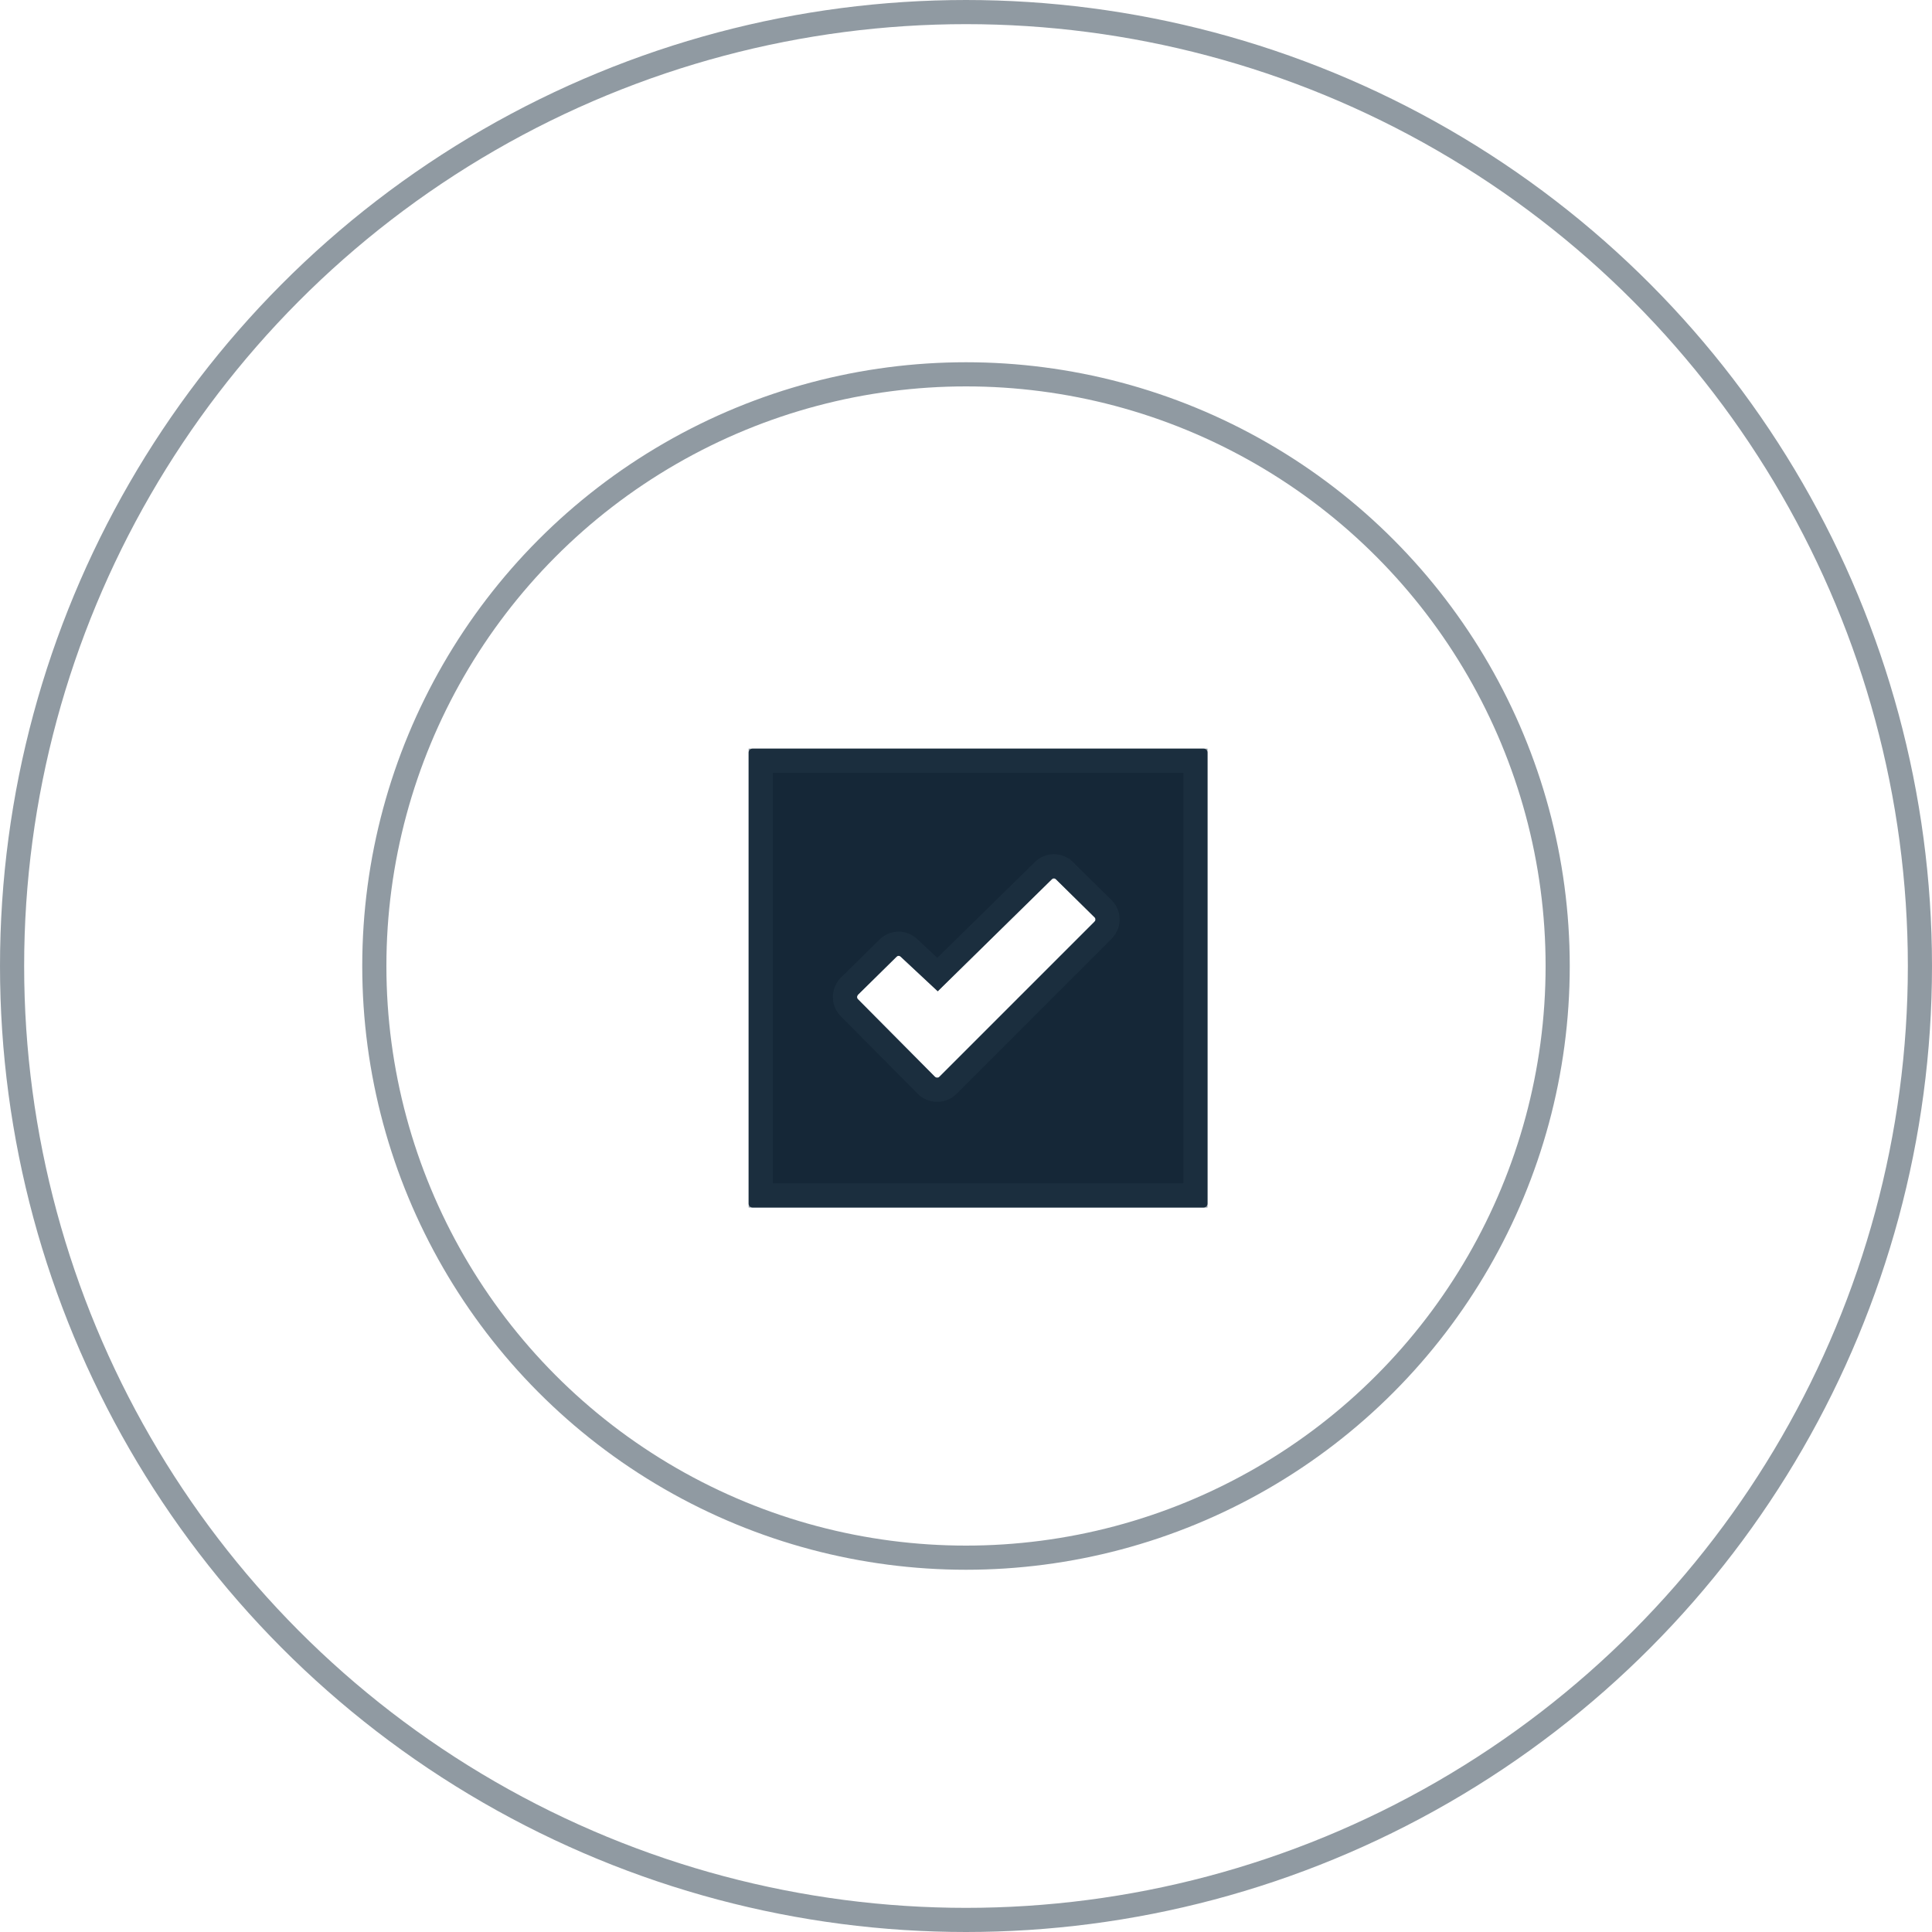
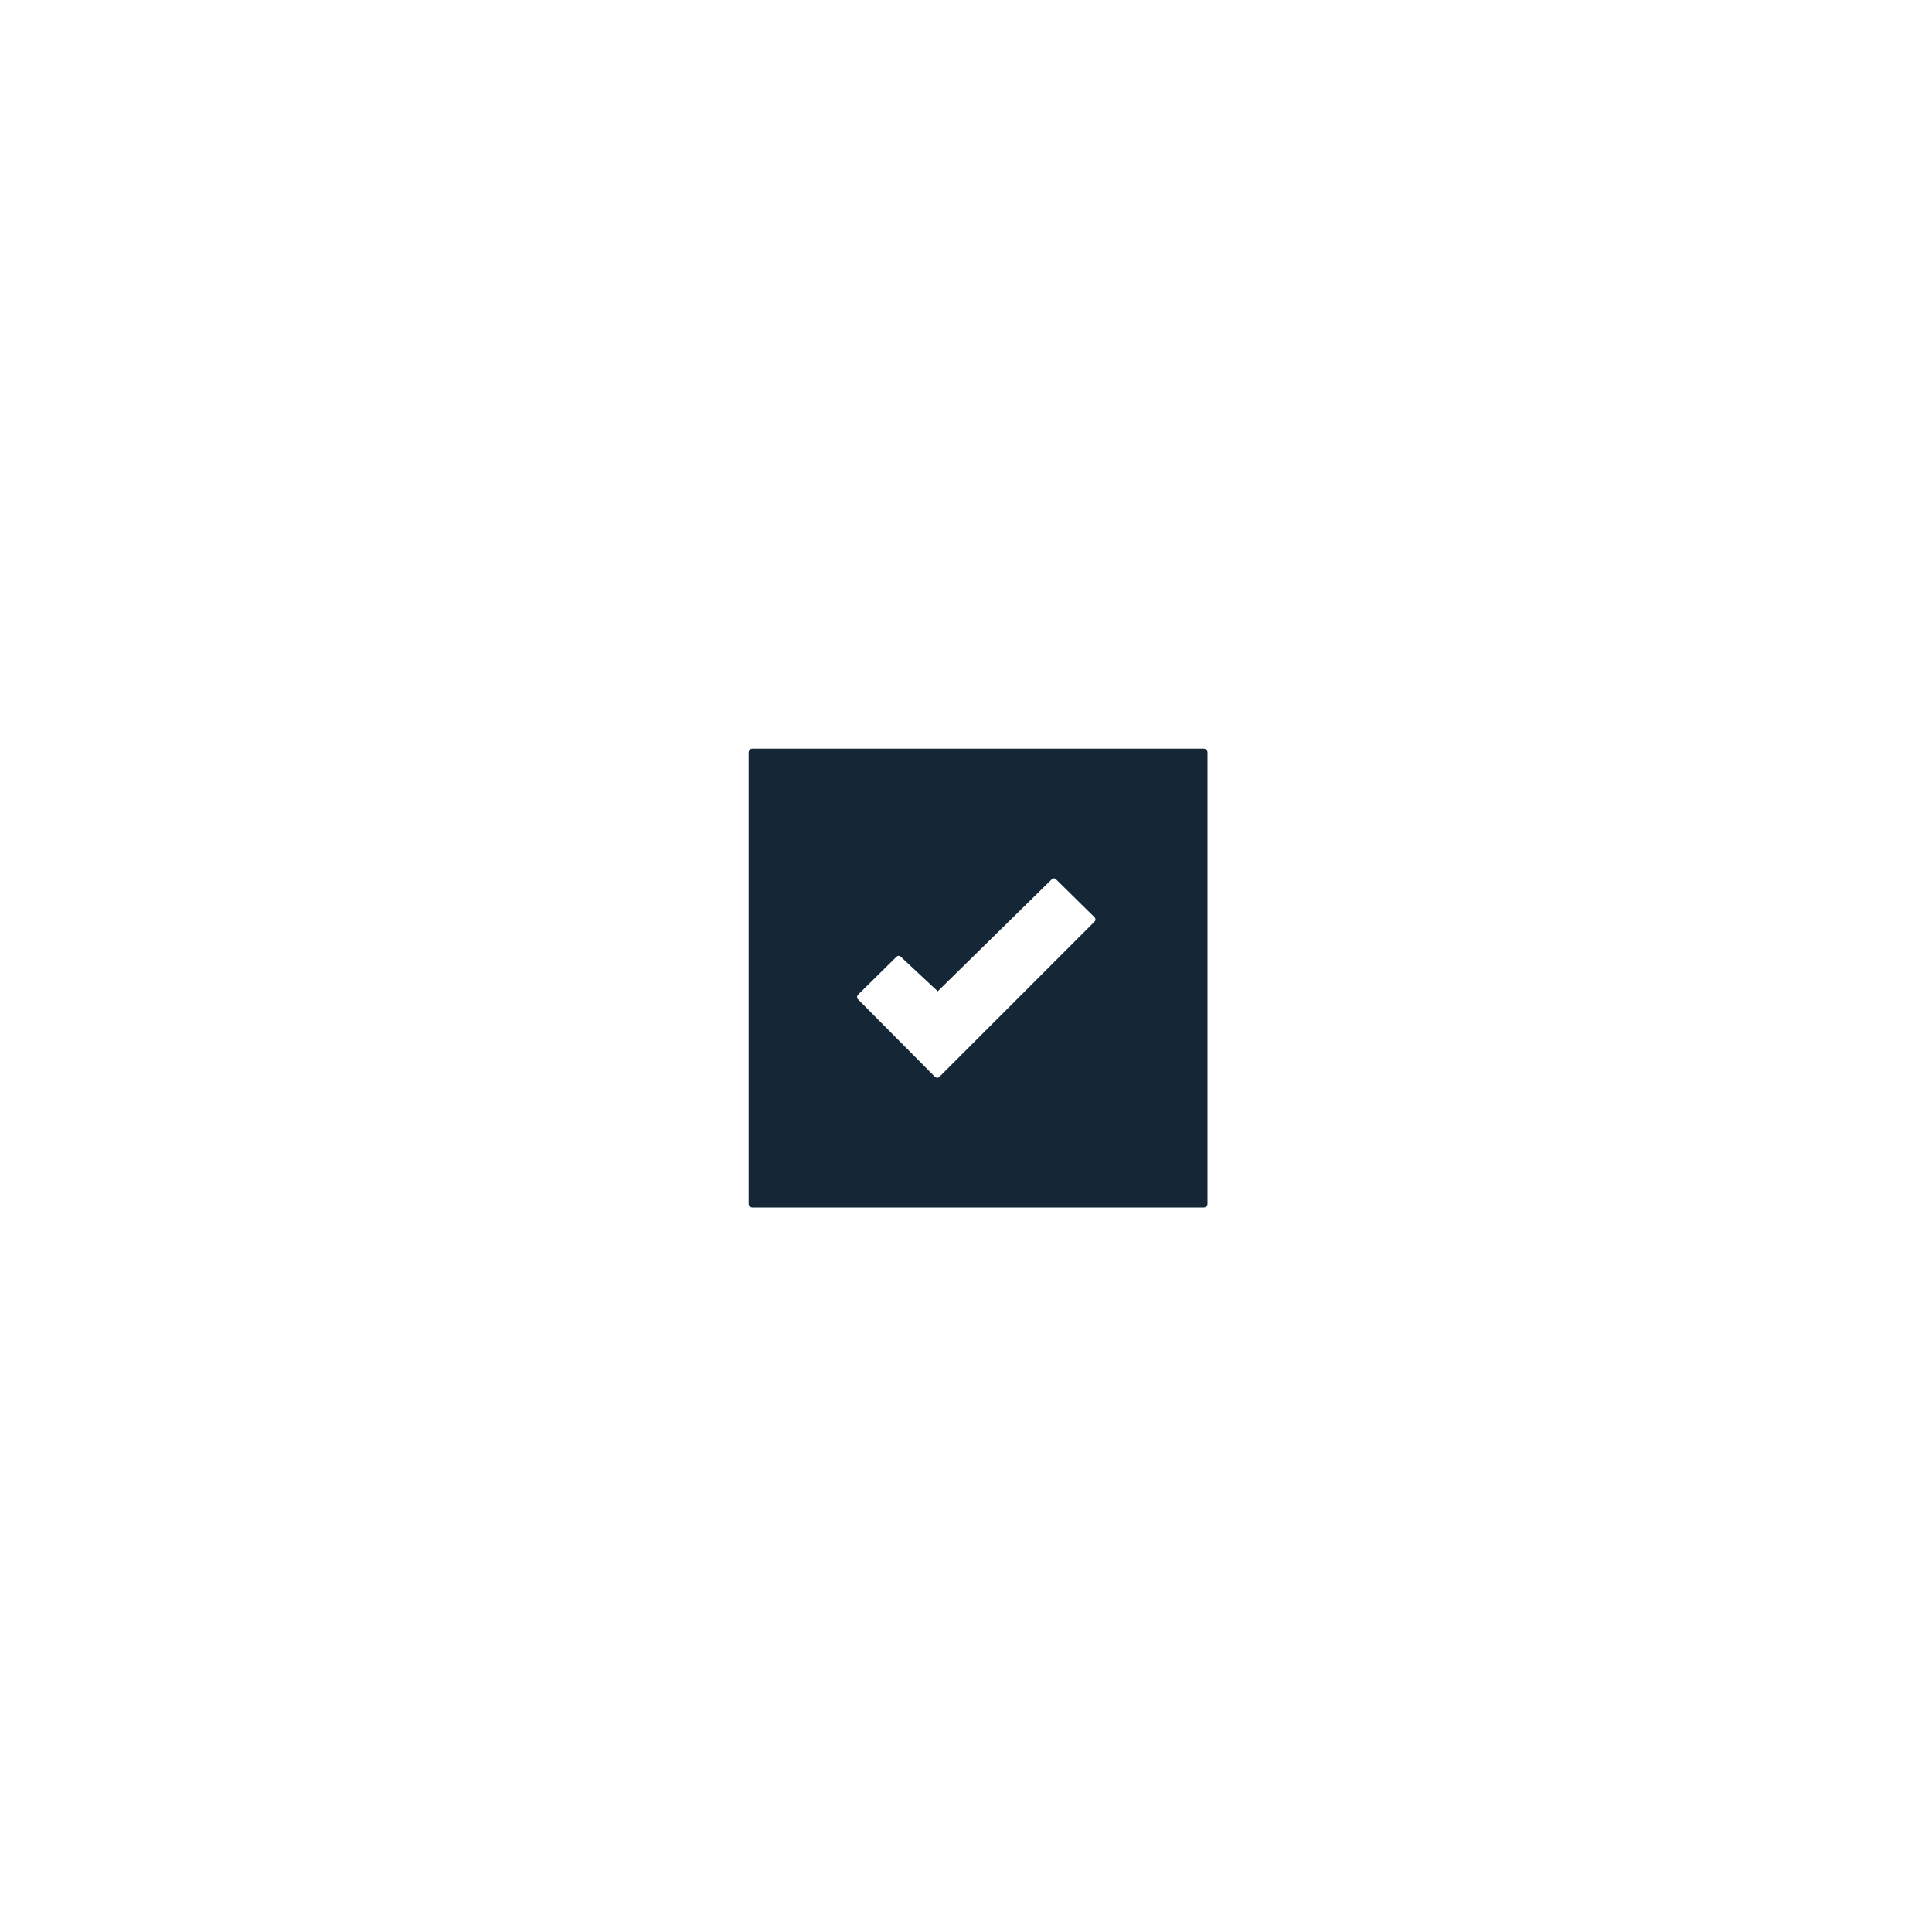
<svg xmlns="http://www.w3.org/2000/svg" width="80" height="80" viewBox="0 0 80 80" fill="none">
-   <circle cx="40" cy="40" r="39.5" stroke="#223647" stroke-opacity="0.5" />
-   <circle cx="40" cy="40" r="24.5" stroke="#223647" stroke-opacity="0.5" />
  <path d="M49.842 31H31.158C31.071 31 31 31.071 31 31.158V49.842C31 49.929 31.071 50 31.158 50H49.842C49.929 50 50 49.929 50 49.842V31.158C50 31.071 49.929 31 49.842 31ZM45.321 38.165L38.893 44.593C38.869 44.617 38.837 44.625 38.806 44.625C38.774 44.625 38.742 44.609 38.719 44.593L35.52 41.371C35.497 41.347 35.489 41.315 35.489 41.284C35.489 41.252 35.505 41.22 35.52 41.197L37.127 39.613C37.175 39.566 37.246 39.566 37.294 39.613L38.83 41.046L43.556 36.407C43.603 36.36 43.675 36.36 43.722 36.407L45.329 37.99C45.353 38.014 45.361 38.046 45.361 38.078C45.361 38.109 45.345 38.141 45.321 38.165Z" fill="#152737" />
-   <path d="M38.364 44.945L38.399 44.981L38.441 45.009C38.49 45.041 38.624 45.125 38.806 45.125C38.915 45.125 39.096 45.097 39.246 44.947L45.675 38.518C45.769 38.424 45.861 38.272 45.861 38.078C45.861 37.969 45.833 37.788 45.683 37.637L45.683 37.637L45.68 37.634L44.076 36.053C44.075 36.053 44.074 36.052 44.074 36.052C43.832 35.812 43.447 35.811 43.205 36.051L38.821 40.354L37.639 39.252C37.396 39.018 37.016 39.02 36.776 39.258C36.775 39.259 36.775 39.259 36.774 39.26L35.169 40.84L35.133 40.877L35.104 40.919C35.072 40.968 34.989 41.102 34.989 41.284C34.989 41.392 35.016 41.573 35.166 41.723C35.166 41.724 35.166 41.724 35.167 41.724L38.364 44.945ZM31.5 49.5V31.5H49.5V49.5H31.5Z" stroke="#223647" stroke-opacity="0.5" />
</svg>